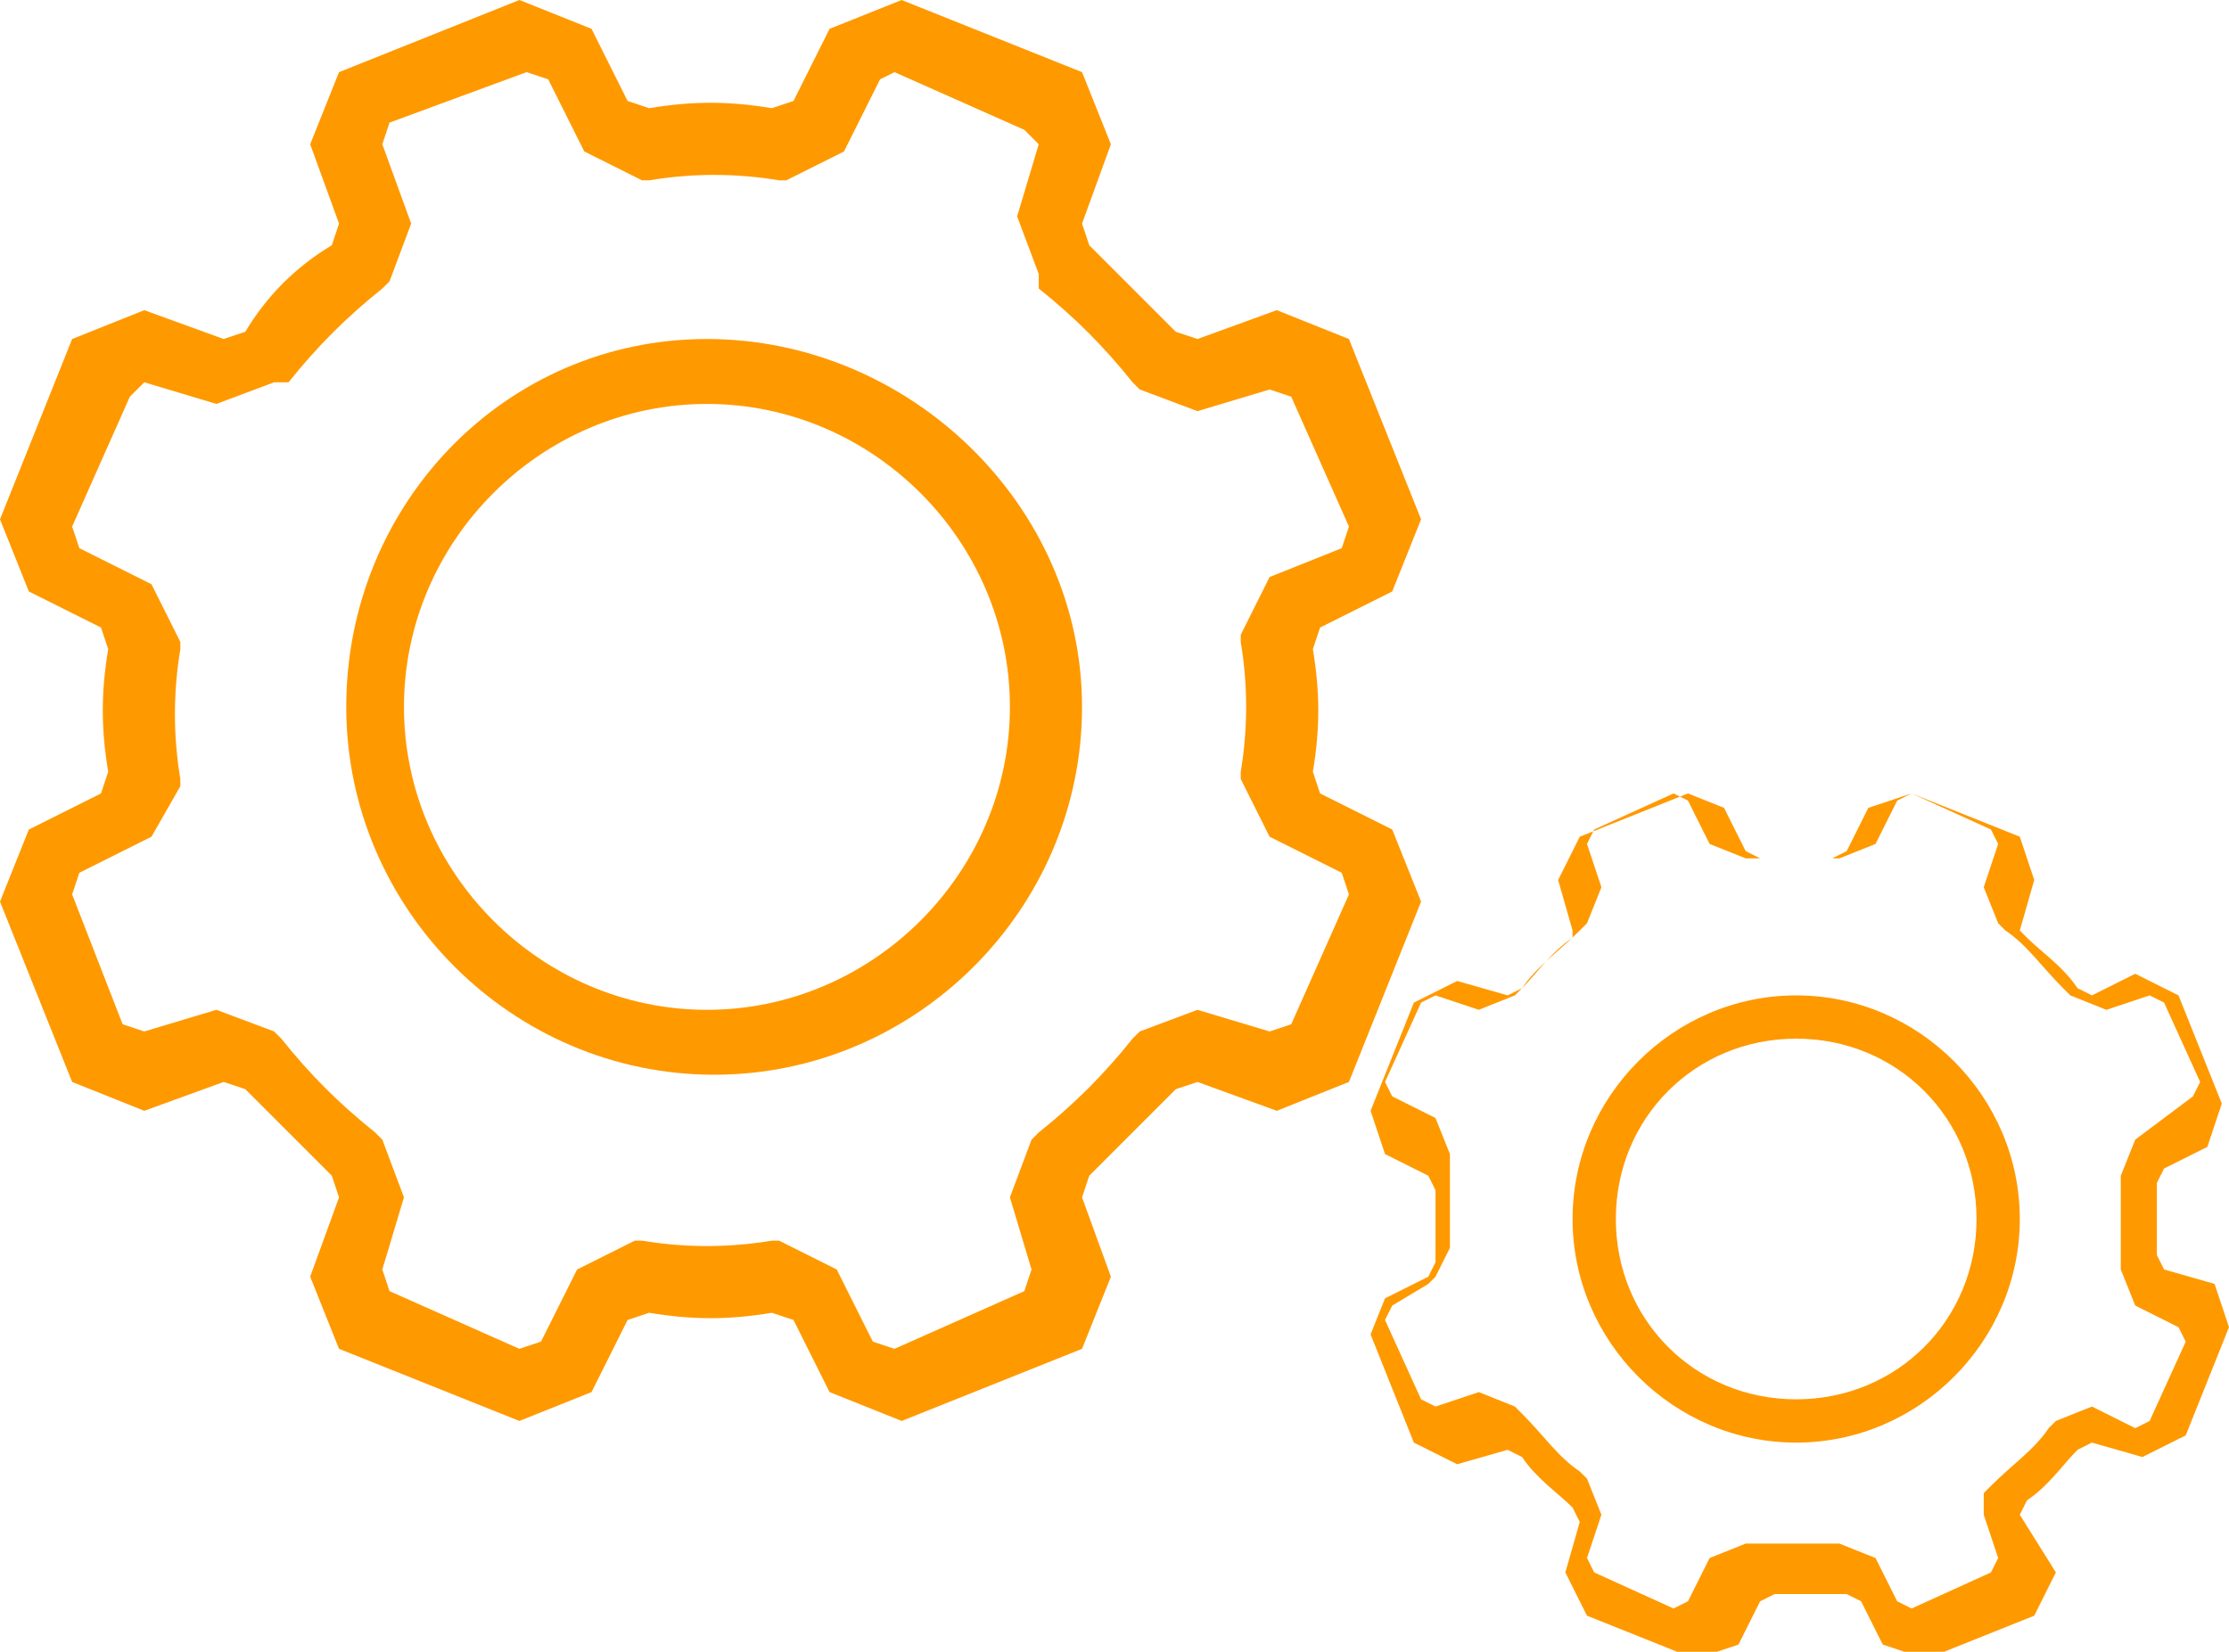
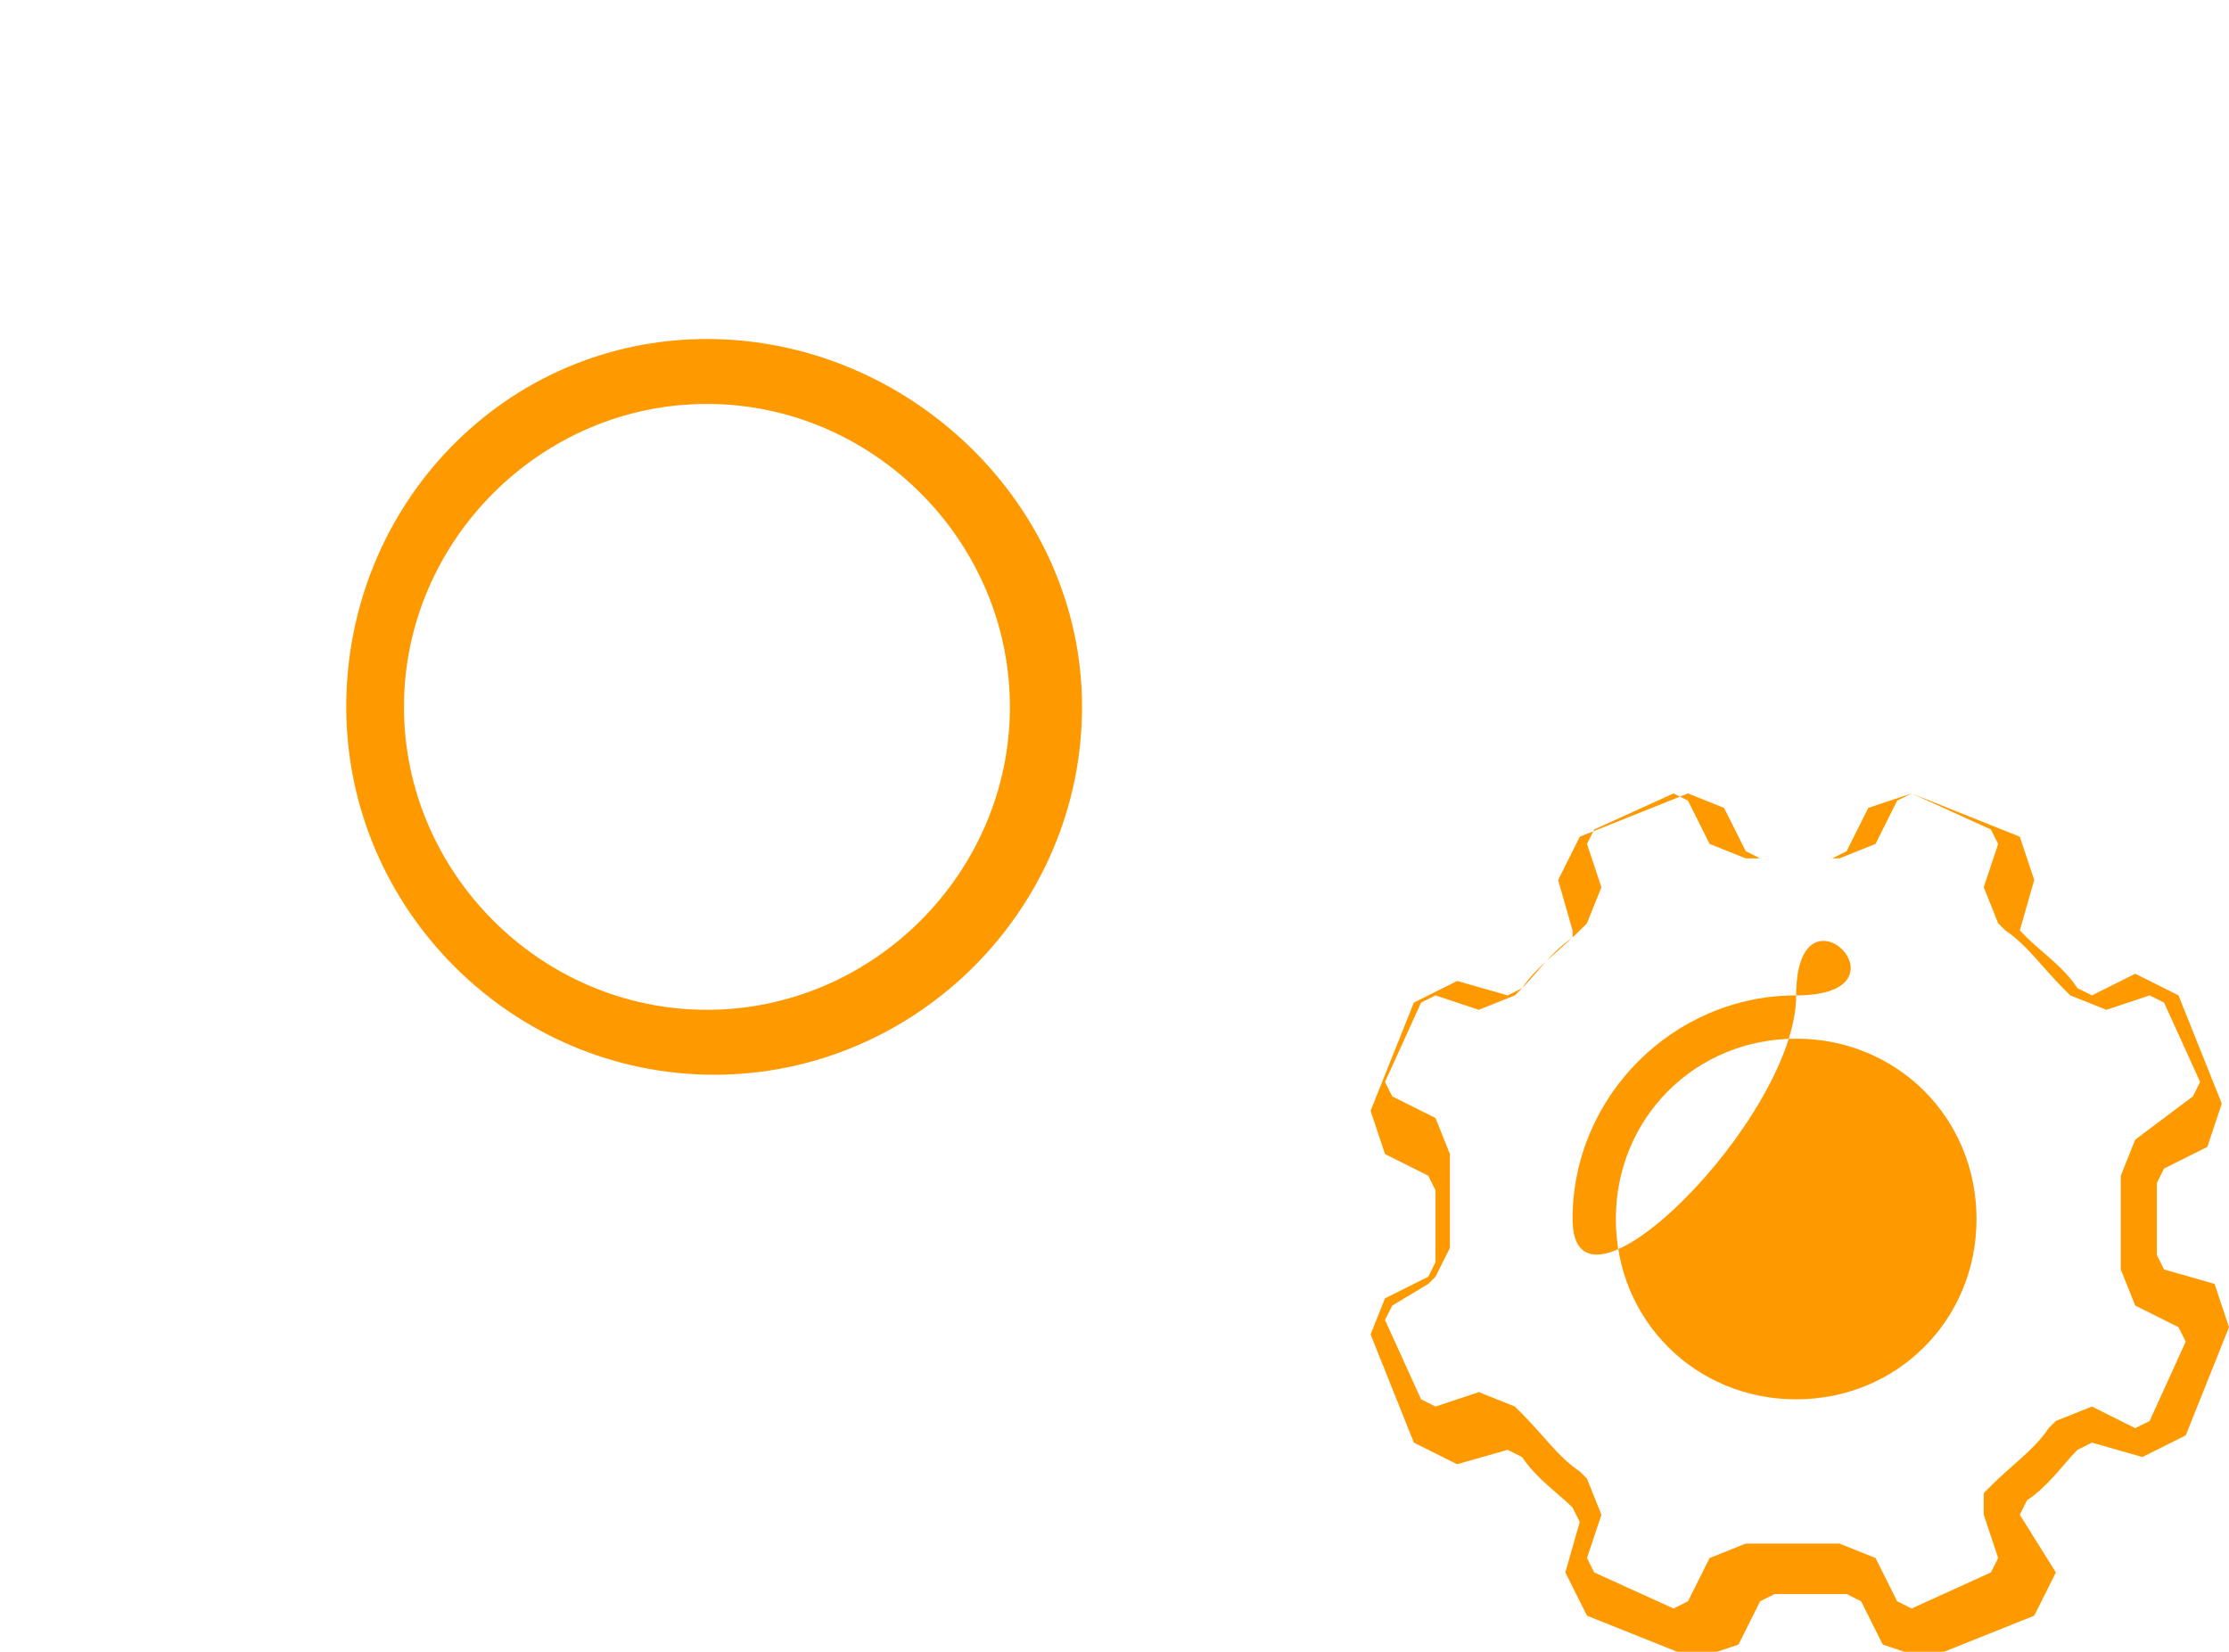
<svg xmlns="http://www.w3.org/2000/svg" version="1.1" id="Layer_1" x="0px" y="0px" viewBox="0 0 30.9 22.9" style="enable-background:new 0 0 30.9 22.9;" xml:space="preserve">
  <style type="text/css">
	.st0{fill:#ff9900;}
</style>
-   <path class="st0" d="M19.3,8.2l0.4-1l-1-2.5l-1-0.4l-1.1,0.4l-0.3-0.1c-0.4-0.4-0.8-0.8-1.2-1.2L15,3.1L15.4,2L15,1l-2.5-1l-1,0.4  l-0.5,1l-0.3,0.1c-0.6-0.1-1.1-0.1-1.7,0L8.7,1.4l-0.5-1L7.2,0L4.7,1L4.3,2l0.4,1.1L4.6,3.4C4.1,3.7,3.7,4.1,3.4,4.6L3.1,4.7L2,4.3  L1,4.7L0,7.2l0.4,1l1,0.5L1.5,9c-0.1,0.6-0.1,1.1,0,1.7L1.4,11l-1,0.5l-0.4,1L1,15l1,0.4L3.1,15l0.3,0.1c0.4,0.4,0.8,0.8,1.2,1.2  l0.1,0.3l-0.4,1.1l0.4,1l2.5,1l1-0.4l0.5-1L9,18.2c0.6,0.1,1.1,0.1,1.7,0l0.3,0.1l0.5,1l1,0.4l2.5-1l0.4-1L15,16.6l0.1-0.3  c0.4-0.4,0.8-0.8,1.2-1.2l0.3-0.1l1.1,0.4l1-0.4l1-2.5l-0.4-1l-1-0.5l-0.1-0.3c0.1-0.6,0.1-1.1,0-1.7l0.1-0.3L19.3,8.2z M17.6,8  l-0.4,0.8l0,0.1c0.1,0.6,0.1,1.2,0,1.8l0,0.1l0.4,0.8l1,0.5l0.1,0.3l-0.8,1.8l-0.3,0.1l-1-0.3l-0.8,0.3l-0.1,0.1  c-0.4,0.5-0.8,0.9-1.3,1.3l-0.1,0.1l-0.3,0.8l0.3,1l-0.1,0.3l-1.8,0.8l-0.3-0.1l-0.5-1l-0.8-0.4l-0.1,0c-0.6,0.1-1.2,0.1-1.8,0  l-0.1,0L8,17.6l-0.5,1l-0.3,0.1l-1.8-0.8l-0.1-0.3l0.3-1l-0.3-0.8l-0.1-0.1c-0.5-0.4-0.9-0.8-1.3-1.3l-0.1-0.1l-0.8-0.3l-1,0.3  l-0.3-0.1L1,12.4l0.1-0.3l0.8-0.4l0.2-0.1l0.4-0.7l0-0.1c-0.1-0.6-0.1-1.2,0-1.8l0-0.1L2.1,8.1l-1-0.5L1,7.3l0.8-1.8L2,5.3l1,0.3  l0.8-0.3L4,5.3C4.4,4.8,4.8,4.4,5.3,4l0.1-0.1l0.3-0.8L5.3,2l0.1-0.3L7.3,1l0.3,0.1l0.5,1l0.8,0.4l0.1,0c0.6-0.1,1.2-0.1,1.8,0  l0.1,0l0.8-0.4l0.5-1L12.4,1l1.8,0.8L14.4,2l-0.3,1l0.3,0.8L14.4,4c0.5,0.4,0.9,0.8,1.3,1.3l0.1,0.1l0.8,0.3l1-0.3l0.3,0.1l0.8,1.8  l-0.1,0.3L17.6,8z" />
  <path class="st0" d="M9.8,4.7C7,4.7,4.8,7,4.8,9.8s2.3,5.1,5.1,5.1s5.1-2.3,5.1-5.1S12.6,4.7,9.8,4.7z M9.8,14  c-2.3,0-4.2-1.9-4.2-4.2s1.9-4.2,4.2-4.2S14,7.5,14,9.8S12.1,14,9.8,14z" />
  <path class="st0" d="M30.6,15.9l0.2-0.6l-0.6-1.5l-0.6-0.3L29,13.8l-0.2-0.1c-0.2-0.3-0.5-0.5-0.7-0.7L28,12.9l0.2-0.7L28,11.6  L26.5,11l-0.6,0.2l-0.3,0.6l-0.2,0.1c-0.3,0-0.7,0-1,0l-0.2-0.1l-0.3-0.6L23.4,11l-1.5,0.6l-0.3,0.6l0.2,0.7L21.8,13  c-0.3,0.2-0.5,0.5-0.7,0.7l-0.2,0.1l-0.7-0.2l-0.6,0.3L19,15.4l0.2,0.6l0.6,0.3l0.1,0.2c0,0.3,0,0.7,0,1l-0.1,0.2l-0.6,0.3L19,18.5  l0.6,1.5l0.6,0.3l0.7-0.2l0.2,0.1c0.2,0.3,0.5,0.5,0.7,0.7l0.1,0.2l-0.2,0.7l0.3,0.6l1.5,0.6l0.6-0.2l0.3-0.6l0.2-0.1  c0.3,0,0.7,0,1,0l0.2,0.1l0.3,0.6l0.6,0.2l1.5-0.6l0.3-0.6L28,21l0.1-0.2c0.3-0.2,0.5-0.5,0.7-0.7L29,20l0.7,0.2l0.6-0.3l0.6-1.5  l-0.2-0.6L30,17.6l-0.1-0.2c0-0.3,0-0.7,0-1l0.1-0.2L30.6,15.9z M29.6,15.8l-0.2,0.5l0,0.1c0,0.4,0,0.7,0,1.1l0,0.1l0.2,0.5l0.6,0.3  l0.1,0.2l-0.5,1.1l-0.2,0.1L29,19.5l-0.5,0.2l-0.1,0.1c-0.2,0.3-0.5,0.5-0.8,0.8l-0.1,0.1L27.5,21l0.2,0.6l-0.1,0.2l-1.1,0.5  l-0.2-0.1L26,21.6l-0.5-0.2l-0.1,0c-0.4,0-0.7,0-1.1,0l-0.1,0l-0.5,0.2l-0.3,0.6l-0.2,0.1l-1.1-0.5l-0.1-0.2l0.2-0.6l-0.2-0.5  l-0.1-0.1c-0.3-0.2-0.5-0.5-0.8-0.8l-0.1-0.1l-0.5-0.2l-0.6,0.2l-0.2-0.1l-0.5-1.1l0.1-0.2l0.5-0.3l0.1-0.1l0.2-0.4l0-0.1  c0-0.4,0-0.7,0-1.1l0-0.1l-0.2-0.5l-0.6-0.3l-0.1-0.2l0.5-1.1l0.2-0.1l0.6,0.2l0.5-0.2l0.1-0.1c0.2-0.3,0.5-0.5,0.8-0.8l0.1-0.1  l0.2-0.5l-0.2-0.6l0.1-0.2l1.1-0.5l0.2,0.1l0.3,0.6l0.5,0.2l0.1,0c0.4,0,0.7,0,1.1,0l0.1,0l0.5-0.2l0.3-0.6l0.2-0.1l1.1,0.5l0.1,0.2  l-0.2,0.6l0.2,0.5l0.1,0.1c0.3,0.2,0.5,0.5,0.8,0.8l0.1,0.1l0.5,0.2l0.6-0.2l0.2,0.1l0.5,1.1l-0.1,0.2L29.6,15.8z" />
-   <path class="st0" d="M24.9,13.8c-1.7,0-3.1,1.4-3.1,3.1s1.4,3.1,3.1,3.1s3.1-1.4,3.1-3.1S26.6,13.8,24.9,13.8z M24.9,19.4  c-1.4,0-2.5-1.1-2.5-2.5s1.1-2.5,2.5-2.5c1.4,0,2.5,1.1,2.5,2.5S26.3,19.4,24.9,19.4z" />
+   <path class="st0" d="M24.9,13.8c-1.7,0-3.1,1.4-3.1,3.1s3.1-1.4,3.1-3.1S26.6,13.8,24.9,13.8z M24.9,19.4  c-1.4,0-2.5-1.1-2.5-2.5s1.1-2.5,2.5-2.5c1.4,0,2.5,1.1,2.5,2.5S26.3,19.4,24.9,19.4z" />
</svg>